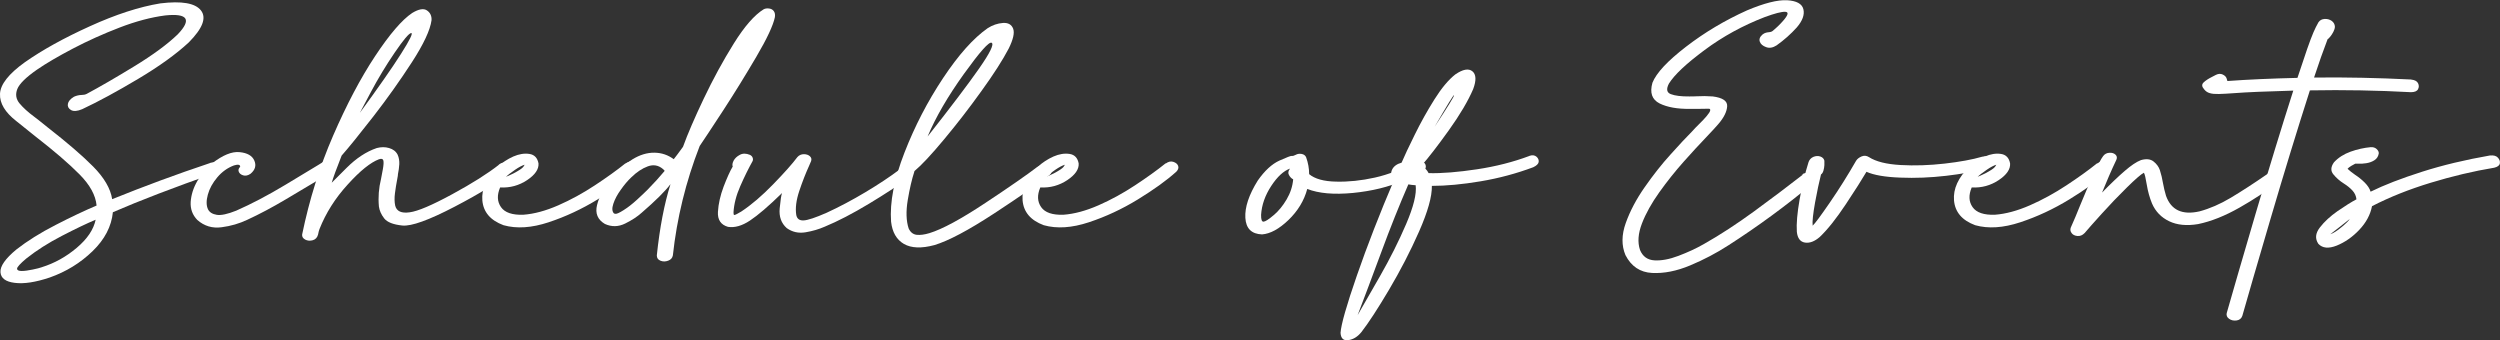
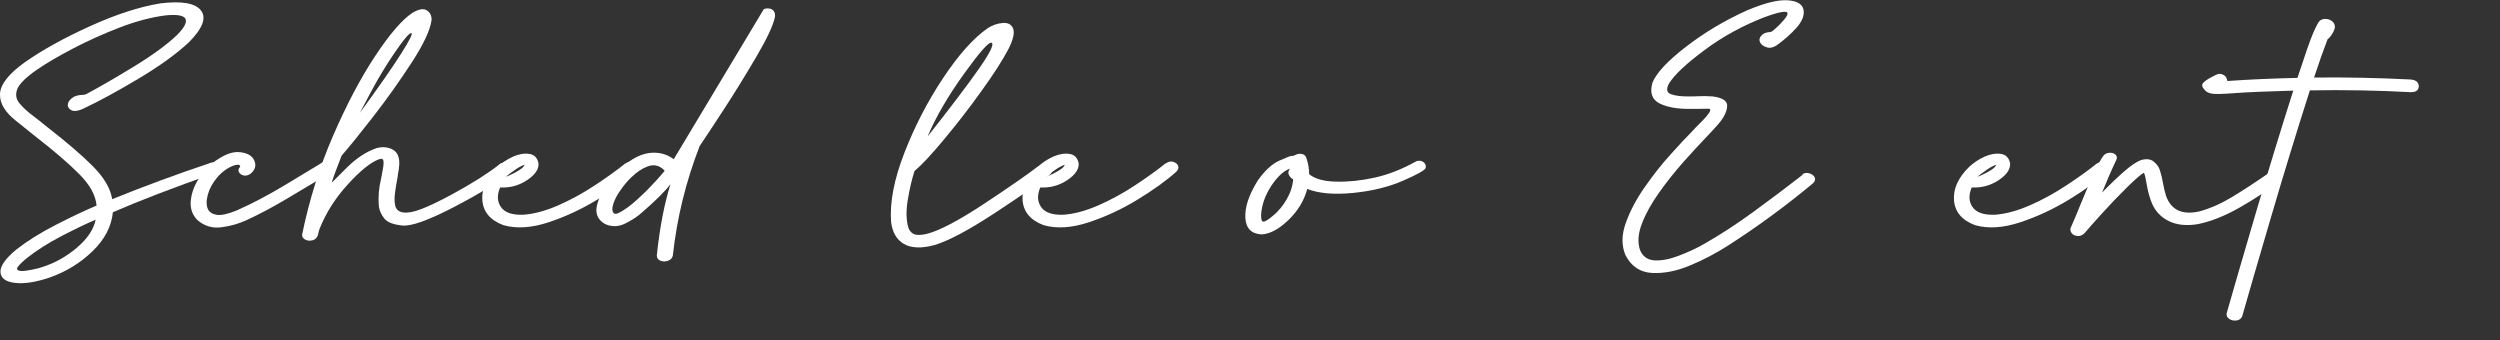
<svg xmlns="http://www.w3.org/2000/svg" id="a" width="317.82" height="43.24" viewBox="0 0 317.82 43.24">
  <rect x="0" y="0" width="317.82" height="43.24" fill="#333333" stroke="none" />
  <path d="M26.68,20.72c.47-.14.81-.12,1.01.07s.29.41.24.65c-.05.24-.23.42-.55.54-5.32,1.87-9.67,3.54-13.03,5-.18,1.81-1.04,3.46-2.58,4.95-1.54,1.49-3.35,2.61-5.45,3.35-1.79.6-3.27.83-4.44.68-1.17-.14-1.77-.6-1.82-1.36-.05-.76.62-1.72,2.02-2.88,1.38-1.08,3.04-2.12,4.99-3.12,1.94-1,3.68-1.82,5.21-2.47-.12-1.31-.85-2.63-2.17-3.96-1.32-1.34-3.19-2.95-5.61-4.83-.76-.6-1.57-1.25-2.42-1.94C.65,14.29-.05,13.13,0,11.93c.05-1.2,1.1-2.54,3.15-4.01,2.22-1.56,4.98-3.09,8.27-4.58,3.3-1.5,6.28-2.47,8.96-2.91,2.72-.33,4.44-.04,5.17.9s.21,2.29-1.57,4.08c-1.61,1.49-3.75,3.03-6.42,4.62-2.67,1.59-5.04,2.88-7.11,3.85-.62.26-1.09.3-1.42.11-.32-.19-.46-.45-.4-.78.06-.33.31-.63.77-.91.3-.14.63-.22.99-.23.23,0,.44-.04.62-.13,1.68-.9,3.7-2.07,6.06-3.51,2.36-1.44,4.2-2.79,5.52-4.06,1.81-1.89,1.28-2.7-1.57-2.41-1.79.23-3.73.74-5.81,1.54s-4.06,1.69-5.95,2.68c-1.88.99-3.41,1.88-4.58,2.69-1.39.97-2.22,1.79-2.48,2.45-.26.67-.17,1.27.28,1.82.45.54,1.07,1.11,1.87,1.7.18.14.37.29.56.43.39.31.76.61,1.12.9,2.45,1.91,4.39,3.57,5.8,4.99,1.41,1.42,2.22,2.81,2.43,4.16,4.03-1.63,8.16-3.16,12.41-4.58ZM5.31,33.97c1.61-.5,3.09-1.32,4.44-2.46s2.15-2.33,2.41-3.58c-1.14.48-2.58,1.17-4.3,2.06-1.72.89-3.23,1.85-4.51,2.87-.8.67-1.19,1.11-1.18,1.3.01.2.21.29.59.29.38,0,.84-.07,1.38-.18.54-.11.93-.21,1.18-.3Z" style="fill:#fff; stroke-width:0px;" />
  <path d="M41.12,20.56c.32-.18.63-.2.93-.04.3.15.48.35.53.6s-.11.5-.47.74c-.44.28-.89.56-1.34.84-1.19.71-2.65,1.58-4.4,2.62-1.75,1.04-3.39,1.91-4.93,2.62-1.01.48-2.1.8-3.27.95-1.17.16-2.2-.15-3.08-.92-.62-.64-.9-1.4-.85-2.29.06-.89.33-1.78.84-2.66.5-.88,1.13-1.63,1.89-2.26,1.35-1.04,2.51-1.52,3.49-1.42s1.6.45,1.87,1.07.12,1.18-.48,1.68c-.33.23-.65.29-.94.2s-.48-.25-.56-.47-.02-.42.18-.61c.01-.14-.05-.23-.19-.26-.14-.03-.34,0-.6.08-.83.31-1.53.82-2.12,1.52-.59.7-.99,1.43-1.2,2.2-.21.77-.2,1.39.03,1.87.19.37.56.6,1.11.69.54.09,1.37-.09,2.47-.53,1.93-.85,4.01-1.94,6.24-3.28,2.23-1.34,3.63-2.18,4.21-2.54.26-.17.48-.3.64-.4Z" style="fill:#fff; stroke-width:0px;" />
  <path d="M63.4,20.94c.26-.22.57-.3.92-.26s.59.19.71.43c.12.25.05.52-.23.82-1.39,1.19-3.73,2.64-7.01,4.35-3.28,1.71-5.5,2.51-6.65,2.39-1.15-.12-1.92-.42-2.3-.91-.38-.49-.6-.99-.67-1.5-.11-1.17-.02-2.35.27-3.52.08-.42.16-.83.23-1.22.1-.55.12-.93.06-1.13-.06-.2-.24-.25-.56-.14-1.06.4-2.39,1.46-3.97,3.21-1.59,1.74-2.78,3.63-3.58,5.65-.06.13-.12.37-.19.72-.1.37-.32.61-.67.71-.35.1-.67.07-.96-.08-.29-.16-.42-.37-.39-.65.91-4.42,2.22-8.61,3.94-12.57s3.5-7.33,5.34-10.11c1.84-2.78,3.41-4.61,4.71-5.48.83-.5,1.45-.61,1.87-.33.42.28.62.7.59,1.25-.17,1.25-1,3.03-2.51,5.36-1.51,2.33-3.14,4.62-4.9,6.89-1.76,2.26-3.1,3.92-4.02,4.96-.66,1.67-1.08,2.82-1.26,3.45.01-.01.64-.64,1.88-1.88s2.52-2.08,3.85-2.53c.54-.14,1.06-.15,1.56,0,.5.14.87.42,1.09.85.17.38.23.79.21,1.21-.03.43-.08.84-.17,1.25-.01.08-.02.16-.02.23-.03.14-.06.29-.08.45-.11.56-.2,1.14-.28,1.74s-.07,1.13.03,1.6c.18.71.79.99,1.84.84,1.05-.14,2.85-.91,5.41-2.3,2.56-1.39,4.53-2.64,5.93-3.74ZM52.27,4.2c-.29.04-.98.86-2.08,2.47-1.1,1.61-2.11,3.28-3.03,5.01-.92,1.73-1.39,2.61-1.41,2.66,2.33-3.18,4.07-5.67,5.22-7.48s1.58-2.7,1.29-2.66Z" style="fill:#fff; stroke-width:0px;" />
  <path d="M79.53,20.78c.33-.24.66-.31.97-.2.32.11.52.28.6.52.08.24,0,.48-.23.72-1.25,1.13-2.89,2.3-4.89,3.53-2.01,1.23-4.09,2.2-6.24,2.91s-4.06.84-5.73.37c-1.67-.62-2.56-1.67-2.69-3.15-.12-1.47.53-2.91,1.97-4.3.58-.53,1.23-.95,1.96-1.28.73-.32,1.42-.43,2.06-.33.64.1,1.02.51,1.15,1.21.05.73-.43,1.44-1.45,2.12-1.02.68-2.17,1-3.43.93-.41.97-.38,1.8.11,2.5.49.7,1.44,1.02,2.84.97,1.37-.1,2.85-.5,4.45-1.2s3.14-1.55,4.63-2.53c1.49-.98,2.79-1.91,3.91-2.81ZM66.7,20.94c-.33.1-.73.31-1.2.63-.62.43-1.01.73-1.18.9.08-.01.41-.16.97-.43.66-.35,1.08-.62,1.24-.83.05-.08.11-.17.17-.27Z" style="fill:#fff; stroke-width:0px;" />
-   <path d="M97.09,1.18c.18-.1.4-.13.67-.1.27.03.47.14.61.33s.19.45.14.77c-.21,1.03-.99,2.71-2.36,5.04s-2.78,4.62-4.24,6.86-2.45,3.73-2.96,4.48c-1.77,4.55-2.9,9.19-3.41,13.91-.06.32-.26.55-.6.67-.34.13-.67.13-.98,0-.31-.12-.46-.35-.46-.67.37-3.54.95-6.56,1.74-9.06-.69.91-1.91,2.12-3.66,3.63-.55.5-1.26.96-2.11,1.38-.86.42-1.71.44-2.57.05-.92-.54-1.26-1.34-1-2.4s.82-2.13,1.69-3.22c.87-1.08,1.8-1.94,2.79-2.58.95-.59,1.89-.87,2.81-.86s1.74.29,2.46.83c.29-.36.68-.89,1.18-1.58.58-1.61,1.46-3.65,2.64-6.13,1.18-2.48,2.45-4.81,3.81-6.99,1.36-2.18,2.63-3.64,3.82-4.37ZM78.06,27.14s.1.02.17.04c.15.04.5-.12,1.04-.46.54-.34,1.11-.78,1.71-1.33.59-.54,1.05-.98,1.37-1.3.83-.85,1.53-1.62,2.11-2.32.07-.05,0-.14-.19-.29-.57-.48-1.21-.59-1.92-.33s-1.42.73-2.11,1.41c-.43.41-.87.92-1.31,1.55-.45.62-.77,1.22-.96,1.8s-.16.99.1,1.24Z" style="fill:#fff; stroke-width:0px;" />
-   <path d="M114.32,21.59c.29-.2.59-.25.9-.14.31.11.5.27.57.48.07.21-.01.42-.25.64-1.34,1-3.04,2.11-5.1,3.35s-3.93,2.21-5.6,2.9c-.73.32-1.54.56-2.43.71-.89.15-1.69-.03-2.39-.53-.7-.62-1-1.46-.9-2.51s.2-1.7.3-1.95c-1.71,1.67-3.07,2.83-4.08,3.5s-1.94.93-2.79.8c-.91-.26-1.34-.9-1.28-1.91.06-1.01.3-2.08.72-3.2.43-1.12.81-1.97,1.16-2.56-.08-.19-.04-.44.11-.74.16-.3.42-.55.8-.75.37-.2.79-.19,1.26,0,.18.08.3.2.36.36.06.16.06.31-.01.45-.52.93-1.04,1.99-1.56,3.17-.52,1.18-.8,2.29-.86,3.32-.01.22.02.33.09.35.08.02.38-.13.9-.44,1.3-.86,2.64-2.01,4.04-3.45,1.4-1.44,2.43-2.59,3.09-3.47.22-.25.5-.37.83-.37s.59.1.77.27c.18.17.23.38.14.62-.08.19-.17.4-.27.63-.41.9-.82,1.94-1.22,3.13-.4,1.19-.53,2.22-.39,3.09.1.48.41.71.94.68s1.5-.35,2.91-.97c1.61-.74,3.27-1.62,4.96-2.63,1.69-1.01,3.11-1.96,4.27-2.83Z" style="fill:#fff; stroke-width:0px;" />
+   <path d="M97.09,1.18c.18-.1.4-.13.67-.1.27.03.47.14.61.33s.19.45.14.77c-.21,1.03-.99,2.71-2.36,5.04s-2.78,4.62-4.24,6.86-2.45,3.73-2.96,4.48c-1.77,4.55-2.9,9.19-3.41,13.91-.06.32-.26.55-.6.67-.34.13-.67.13-.98,0-.31-.12-.46-.35-.46-.67.37-3.54.95-6.56,1.74-9.06-.69.91-1.91,2.12-3.66,3.63-.55.5-1.26.96-2.11,1.38-.86.42-1.71.44-2.57.05-.92-.54-1.26-1.34-1-2.4s.82-2.13,1.69-3.22c.87-1.08,1.8-1.94,2.79-2.58.95-.59,1.89-.87,2.81-.86s1.74.29,2.46.83ZM78.06,27.14s.1.02.17.04c.15.04.5-.12,1.04-.46.54-.34,1.11-.78,1.71-1.33.59-.54,1.05-.98,1.37-1.3.83-.85,1.53-1.62,2.11-2.32.07-.05,0-.14-.19-.29-.57-.48-1.21-.59-1.92-.33s-1.42.73-2.11,1.41c-.43.41-.87.92-1.31,1.55-.45.62-.77,1.22-.96,1.8s-.16.99.1,1.24Z" style="fill:#fff; stroke-width:0px;" />
  <path d="M131.93,21.21c.39-.26.75-.33,1.09-.2s.55.33.63.58,0,.48-.23.67c-1.42,1.1-3.76,2.73-7.03,4.87-3.27,2.14-5.81,3.49-7.61,4.03-1.64.44-2.93.39-3.87-.15-.94-.55-1.48-1.49-1.63-2.83-.18-2.48.39-5.41,1.7-8.77,1.31-3.37,2.95-6.53,4.91-9.48,1.96-2.95,3.85-5.07,5.66-6.34.62-.4,1.27-.62,1.94-.67s1.11.2,1.31.73c.2.53,0,1.38-.57,2.53-.76,1.45-1.91,3.25-3.46,5.39-1.54,2.15-3.12,4.19-4.73,6.12-1.61,1.94-2.87,3.29-3.8,4.07t0,0v.05c-.32.97-.6,2.18-.84,3.62-.24,1.44-.2,2.65.11,3.6.22.49.56.76,1.01.82.46.05,1-.02,1.63-.21,1.64-.5,4.02-1.79,7.13-3.85,3.11-2.06,5.32-3.6,6.63-4.6ZM126.07,5.44c-.32-.19-1.49,1.13-3.53,3.96-2.03,2.83-3.58,5.48-4.62,7.96,2.98-3.78,5.16-6.66,6.55-8.65,1.39-1.99,1.92-3.08,1.6-3.27Z" style="fill:#fff; stroke-width:0px;" />
  <path d="M148.21,20.78c.33-.24.66-.31.97-.2.32.11.52.28.6.52.08.24,0,.48-.23.72-1.25,1.13-2.89,2.3-4.89,3.53-2.01,1.23-4.09,2.2-6.24,2.91s-4.06.84-5.73.37c-1.67-.62-2.56-1.67-2.69-3.15-.12-1.47.53-2.91,1.96-4.3.58-.53,1.23-.95,1.96-1.28.73-.32,1.42-.43,2.06-.33.64.1,1.02.51,1.15,1.21.05.73-.43,1.44-1.45,2.12-1.02.68-2.17,1-3.43.93-.41.97-.38,1.8.11,2.5s1.44,1.02,2.84.97c1.37-.1,2.85-.5,4.45-1.2s3.14-1.55,4.63-2.53c1.49-.98,2.79-1.91,3.91-2.81ZM135.38,20.94c-.33.1-.73.31-1.2.63-.62.43-1.01.73-1.18.9.08-.01.41-.16.97-.43.66-.35,1.08-.62,1.24-.83.05-.08.11-.17.17-.27Z" style="fill:#fff; stroke-width:0px;" />
  <path d="M180.07,20.49c.37-.11.68-.06.92.14.24.2.32.44.25.72-.08.28-1.03.82-2.87,1.62-1.83.8-3.96,1.32-6.38,1.56-2.42.23-4.35.06-5.8-.51-.4,1.49-1.2,2.8-2.39,3.95-1.19,1.14-2.31,1.75-3.36,1.83-1.34-.05-2.04-.75-2.12-2.1-.08-1.35.45-2.94,1.58-4.75.88-1.26,1.8-2.1,2.74-2.53.94-.42,1.48-.63,1.59-.6.12.02.28-.02.5-.14.21-.12.46-.16.74-.11.28.05.47.19.57.41.26.72.39,1.44.39,2.16.72.6,1.86.92,3.42.95,1.57.04,3.21-.13,4.92-.51,1.72-.38,3.48-1.07,5.29-2.08ZM161.92,27.36c.62-.53,1.17-1.2,1.64-2,.48-.81.76-1.66.84-2.56-.23-.12-.41-.31-.54-.56-.14-.24-.09-.51.14-.81-.81.29-1.61,1.02-2.39,2.21s-1.21,2.41-1.29,3.67c-.01.6.09.89.32.87.23-.02.65-.29,1.27-.82Z" style="fill:#fff; stroke-width:0px;" />
-   <path d="M194.44,19.81c.37-.12.67-.08.89.11.22.19.31.41.28.67-.04.25-.27.47-.69.67-2.14.8-4.37,1.4-6.7,1.79-2.33.39-4.39.58-6.19.58.03,1.35-.52,3.29-1.63,5.81s-2.39,4.98-3.82,7.4c-1.43,2.41-2.6,4.21-3.51,5.38-.48.59-1.03.93-1.66,1.02-.62.09-.95-.22-.99-.93.07-1.05.76-3.48,2.07-7.26s2.9-7.88,4.78-12.28c-.41-.36-.51-.76-.3-1.2s.62-.73,1.21-.89c.36-.84.91-2.02,1.67-3.55.75-1.53,1.58-3.02,2.49-4.47s1.8-2.52,2.67-3.2c.96-.66,1.69-.79,2.17-.4.48.39.52,1.15.1,2.27-.65,1.51-1.68,3.26-3.1,5.24-1.42,1.98-2.58,3.48-3.47,4.49.4.23.7.54.91.95,1.71.04,3.76-.13,6.15-.49s4.62-.93,6.67-1.7ZM172.56,40.12c.65-1.13,1.61-2.8,2.88-5.02,1.27-2.22,2.38-4.43,3.32-6.62.94-2.2,1.35-3.84,1.21-4.93-.36-.02-.67-.06-.93-.11-1.13,2.6-2.29,5.49-3.46,8.67-1.18,3.18-2.18,5.85-3.01,8.01ZM184.85,12.11c-.04-.11-.86,1.23-2.47,4.01,1.68-2.56,2.51-3.9,2.47-4.01Z" style="fill:#fff; stroke-width:0px;" />
  <path d="M229.24,22.16l-.21.05c.32-.23.65-.28,1-.17.35.11.58.29.68.54.1.25.02.49-.24.73-3.41,2.84-6.99,5.47-10.76,7.89-1.5.97-3.12,1.82-4.84,2.54-1.72.72-3.34,1.04-4.85.96-1.51-.08-2.64-.83-3.38-2.27-.51-1.21-.5-2.57.04-4.08.54-1.51,1.34-3.03,2.41-4.56,1.07-1.53,2.16-2.92,3.29-4.16,1.12-1.25,2.02-2.21,2.7-2.89.21-.23.37-.41.5-.54.15-.16.32-.32.5-.5.33-.32.63-.64.89-.95.26-.31.41-.54.44-.69.03-.15-.02-.23-.16-.24-.39,0-.83,0-1.34.02h-1.08c-1.6.02-2.88-.21-3.85-.69-.97-.49-1.27-1.36-.91-2.63.5-1.25,1.92-2.77,4.27-4.58,2.35-1.81,4.93-3.35,7.75-4.62,2.18-.92,3.88-1.35,5.09-1.29,1.21.07,1.91.45,2.08,1.14.17.7-.11,1.47-.84,2.32-.76.84-1.61,1.6-2.57,2.28-.47.3-.91.38-1.33.22-.42-.15-.69-.38-.8-.69s0-.62.35-.92c.14-.11.28-.18.42-.22.14-.04.29-.06.42-.07.08-.01.16-.03.22-.04.06-.02.13-.05.2-.1.26-.22.5-.42.7-.62.21-.2.42-.42.64-.67.66-.75.76-1.14.28-1.16-.48-.02-1.34.21-2.6.67-2.77,1.07-5.32,2.46-7.65,4.19-2.33,1.73-3.84,3.15-4.53,4.26-.37.7-.29,1.15.24,1.35.53.2,1.31.3,2.33.29.33,0,.66,0,.97-.02.67-.04,1.35-.03,2.03.02,1.25.16,1.87.57,1.83,1.25s-.41,1.44-1.13,2.27c-.32.37-.81.91-1.49,1.62-.86.89-1.83,1.95-2.92,3.17-1.09,1.23-2.12,2.52-3.09,3.88-.97,1.36-1.71,2.68-2.2,3.95s-.58,2.4-.25,3.38c.34.83.96,1.27,1.83,1.32.88.05,1.89-.13,3.05-.57s2.24-.93,3.25-1.51c2.07-1.17,4.19-2.56,6.36-4.14s4.25-3.16,6.24-4.7Z" style="fill:#fff; stroke-width:0px;" />
-   <path d="M252.01,19.92c.46-.11.77-.05.95.18.18.23.23.47.14.74s-.33.47-.75.61c-1.32.37-2.97.67-4.94.9-1.97.23-3.92.31-5.84.23-1.92-.07-3.36-.32-4.29-.74-.54.92-1.41,2.3-2.62,4.12-1.21,1.82-2.31,3.21-3.32,4.17-.65.56-1.27.8-1.87.71-.6-.09-.95-.54-1.04-1.36-.07-1.03.05-2.4.35-4.12.3-1.71.68-3.3,1.14-4.76.11-.31.32-.53.62-.66.3-.12.6-.14.88-.04.28.1.45.28.51.53.01.13.01.32,0,.56-.01.24-.06.48-.12.71-.07.23-.17.39-.31.48-.23.9-.48,2.08-.75,3.54-.26,1.46-.37,2.45-.31,2.97.29-.26,1.02-1.25,2.19-2.95,1.17-1.7,2.28-3.47,3.33-5.3.14-.23.37-.41.69-.55s.64-.11.94.08c.9.58,2.24.91,4.03,1.01,1.79.1,3.65.04,5.58-.18s3.53-.51,4.8-.88Z" style="fill:#fff; stroke-width:0px;" />
  <path d="M266.62,20.78c.33-.24.65-.31.97-.2.32.11.52.28.6.52.08.24,0,.48-.23.72-1.26,1.13-2.88,2.3-4.89,3.53-2.01,1.23-4.09,2.2-6.24,2.91-2.15.71-4.06.84-5.73.37-1.67-.62-2.56-1.67-2.69-3.15-.12-1.47.53-2.91,1.96-4.3.58-.53,1.23-.95,1.96-1.28.73-.32,1.42-.43,2.06-.33.64.1,1.02.51,1.15,1.21.05.73-.43,1.44-1.45,2.12-1.02.68-2.17,1-3.43.93-.41.97-.38,1.8.11,2.5s1.44,1.02,2.84.97c1.36-.1,2.85-.5,4.45-1.2s3.14-1.55,4.63-2.53c1.49-.98,2.79-1.91,3.91-2.81ZM253.79,20.94c-.33.1-.73.31-1.2.63-.62.43-1.01.73-1.18.9.08-.01.41-.16.97-.43.66-.35,1.08-.62,1.24-.83.05-.08.11-.17.17-.27Z" style="fill:#fff; stroke-width:0px;" />
  <path d="M288.21,22.13c.34-.22.67-.25.97-.12.3.14.48.33.54.58.05.25-.05.48-.31.69-1.28,1.02-2.85,2.06-4.7,3.11-1.85,1.05-3.61,1.76-5.28,2.1-1.43.24-2.66.12-3.66-.36-1.01-.48-1.74-1.23-2.19-2.26-.3-.73-.52-1.52-.66-2.36-.14-.86-.26-1.38-.37-1.55-.36.18-1.08.81-2.17,1.88-1.09,1.07-2.15,2.18-3.19,3.33-1.03,1.14-1.76,1.96-2.17,2.45-.28.29-.58.41-.92.38s-.59-.16-.74-.37c-.16-.21-.2-.44-.11-.69.41-.92.81-1.86,1.18-2.8.52-1.29,1.08-2.58,1.66-3.86.58-1.28,1.01-2.09,1.28-2.44.19-.26.46-.4.79-.42.33-.02.59.06.78.24.19.18.22.4.11.65-.65,1.37-1.25,2.76-1.82,4.17,1.1-1.13,2.06-2.04,2.87-2.74s1.5-1.17,2.08-1.39c.68-.19,1.21-.13,1.6.18.39.31.66.68.8,1.1.17.53.3,1.07.39,1.62.1.56.23,1.11.39,1.64.65,1.82,2.07,2.48,4.26,1.98,1.3-.35,2.62-.92,3.96-1.72,1.34-.8,2.89-1.8,4.64-3.01Z" style="fill:#fff; stroke-width:0px;" />
  <path d="M306.52,10.12h.04c.43.05.71.2.84.46.13.26.13.51,0,.76-.13.25-.43.38-.9.38-4.25-.23-8.53-.31-12.85-.23-1.6,4.99-3.28,10.46-5.03,16.42-1.75,5.96-2.94,10.05-3.56,12.25-.12.34-.37.53-.73.58-.37.05-.68-.02-.95-.21-.27-.19-.37-.44-.3-.74.75-2.64,1.97-6.83,3.66-12.59,1.7-5.76,3.3-10.99,4.8-15.68-3.45.1-5.94.2-7.47.32-.84.06-1.5.1-1.99.11s-.87-.02-1.16-.11c-.29-.08-.52-.24-.7-.47-.32-.35-.34-.64-.08-.89.26-.25.62-.48,1.08-.71.15-.07.31-.16.48-.25.32-.16.61-.17.88-.04.27.13.43.3.49.51.06.21.09.32.1.31,2.61-.19,5.57-.32,8.9-.4.51-1.55.92-2.77,1.24-3.69.32-.91.58-1.61.79-2.09s.42-.91.64-1.29c.18-.26.44-.4.79-.42.34-.02.64.07.9.25.25.19.39.43.4.75-.01.2-.08.42-.2.65-.12.23-.25.43-.4.61-.15.18-.26.29-.33.32-.54,1.4-1.11,3.03-1.72,4.87,4-.05,8.12.04,12.35.25Z" style="fill:#fff; stroke-width:0px;" />
-   <path d="M316.61,19.77h-.04c.44-.05.77.04.98.27s.3.47.25.74c-.05.26-.29.44-.71.54-2.65.44-5.34,1.08-8.07,1.91s-5.22,1.82-7.47,2.98c-.21,1.09-.75,2.09-1.62,3.01s-1.83,1.58-2.86,2c-1.04.41-1.81.34-2.34-.22-.44-.65-.38-1.34.19-2.08s1.32-1.43,2.25-2.08c.94-.65,1.74-1.15,2.4-1.5-.04-.42-.21-.79-.5-1.11-.29-.32-.66-.62-1.12-.91-.51-.32-.95-.71-1.31-1.15-.37-.44-.34-.95.07-1.53.55-.6,1.26-1.05,2.12-1.36.86-.31,1.71-.49,2.55-.57.3-.02.55.05.75.23s.29.37.28.56c-.06.38-.24.67-.55.87-.31.2-.66.32-1.04.38-.38.05-.69.08-.92.06-.23-.01-.39-.01-.48,0-.11.05-.28.14-.51.28s-.38.26-.47.37c.26.25.59.51.97.77.43.28.83.6,1.21.98.38.38.63.76.75,1.16,1.72-.85,3.9-1.69,6.53-2.53s5.52-1.53,8.68-2.08ZM296.24,29.78c.39-.13.87-.43,1.44-.91.57-.47.92-.82,1.04-1.03-1.23.97-2.05,1.62-2.48,1.94Z" style="fill:#fff; stroke-width:0px;" />
</svg>